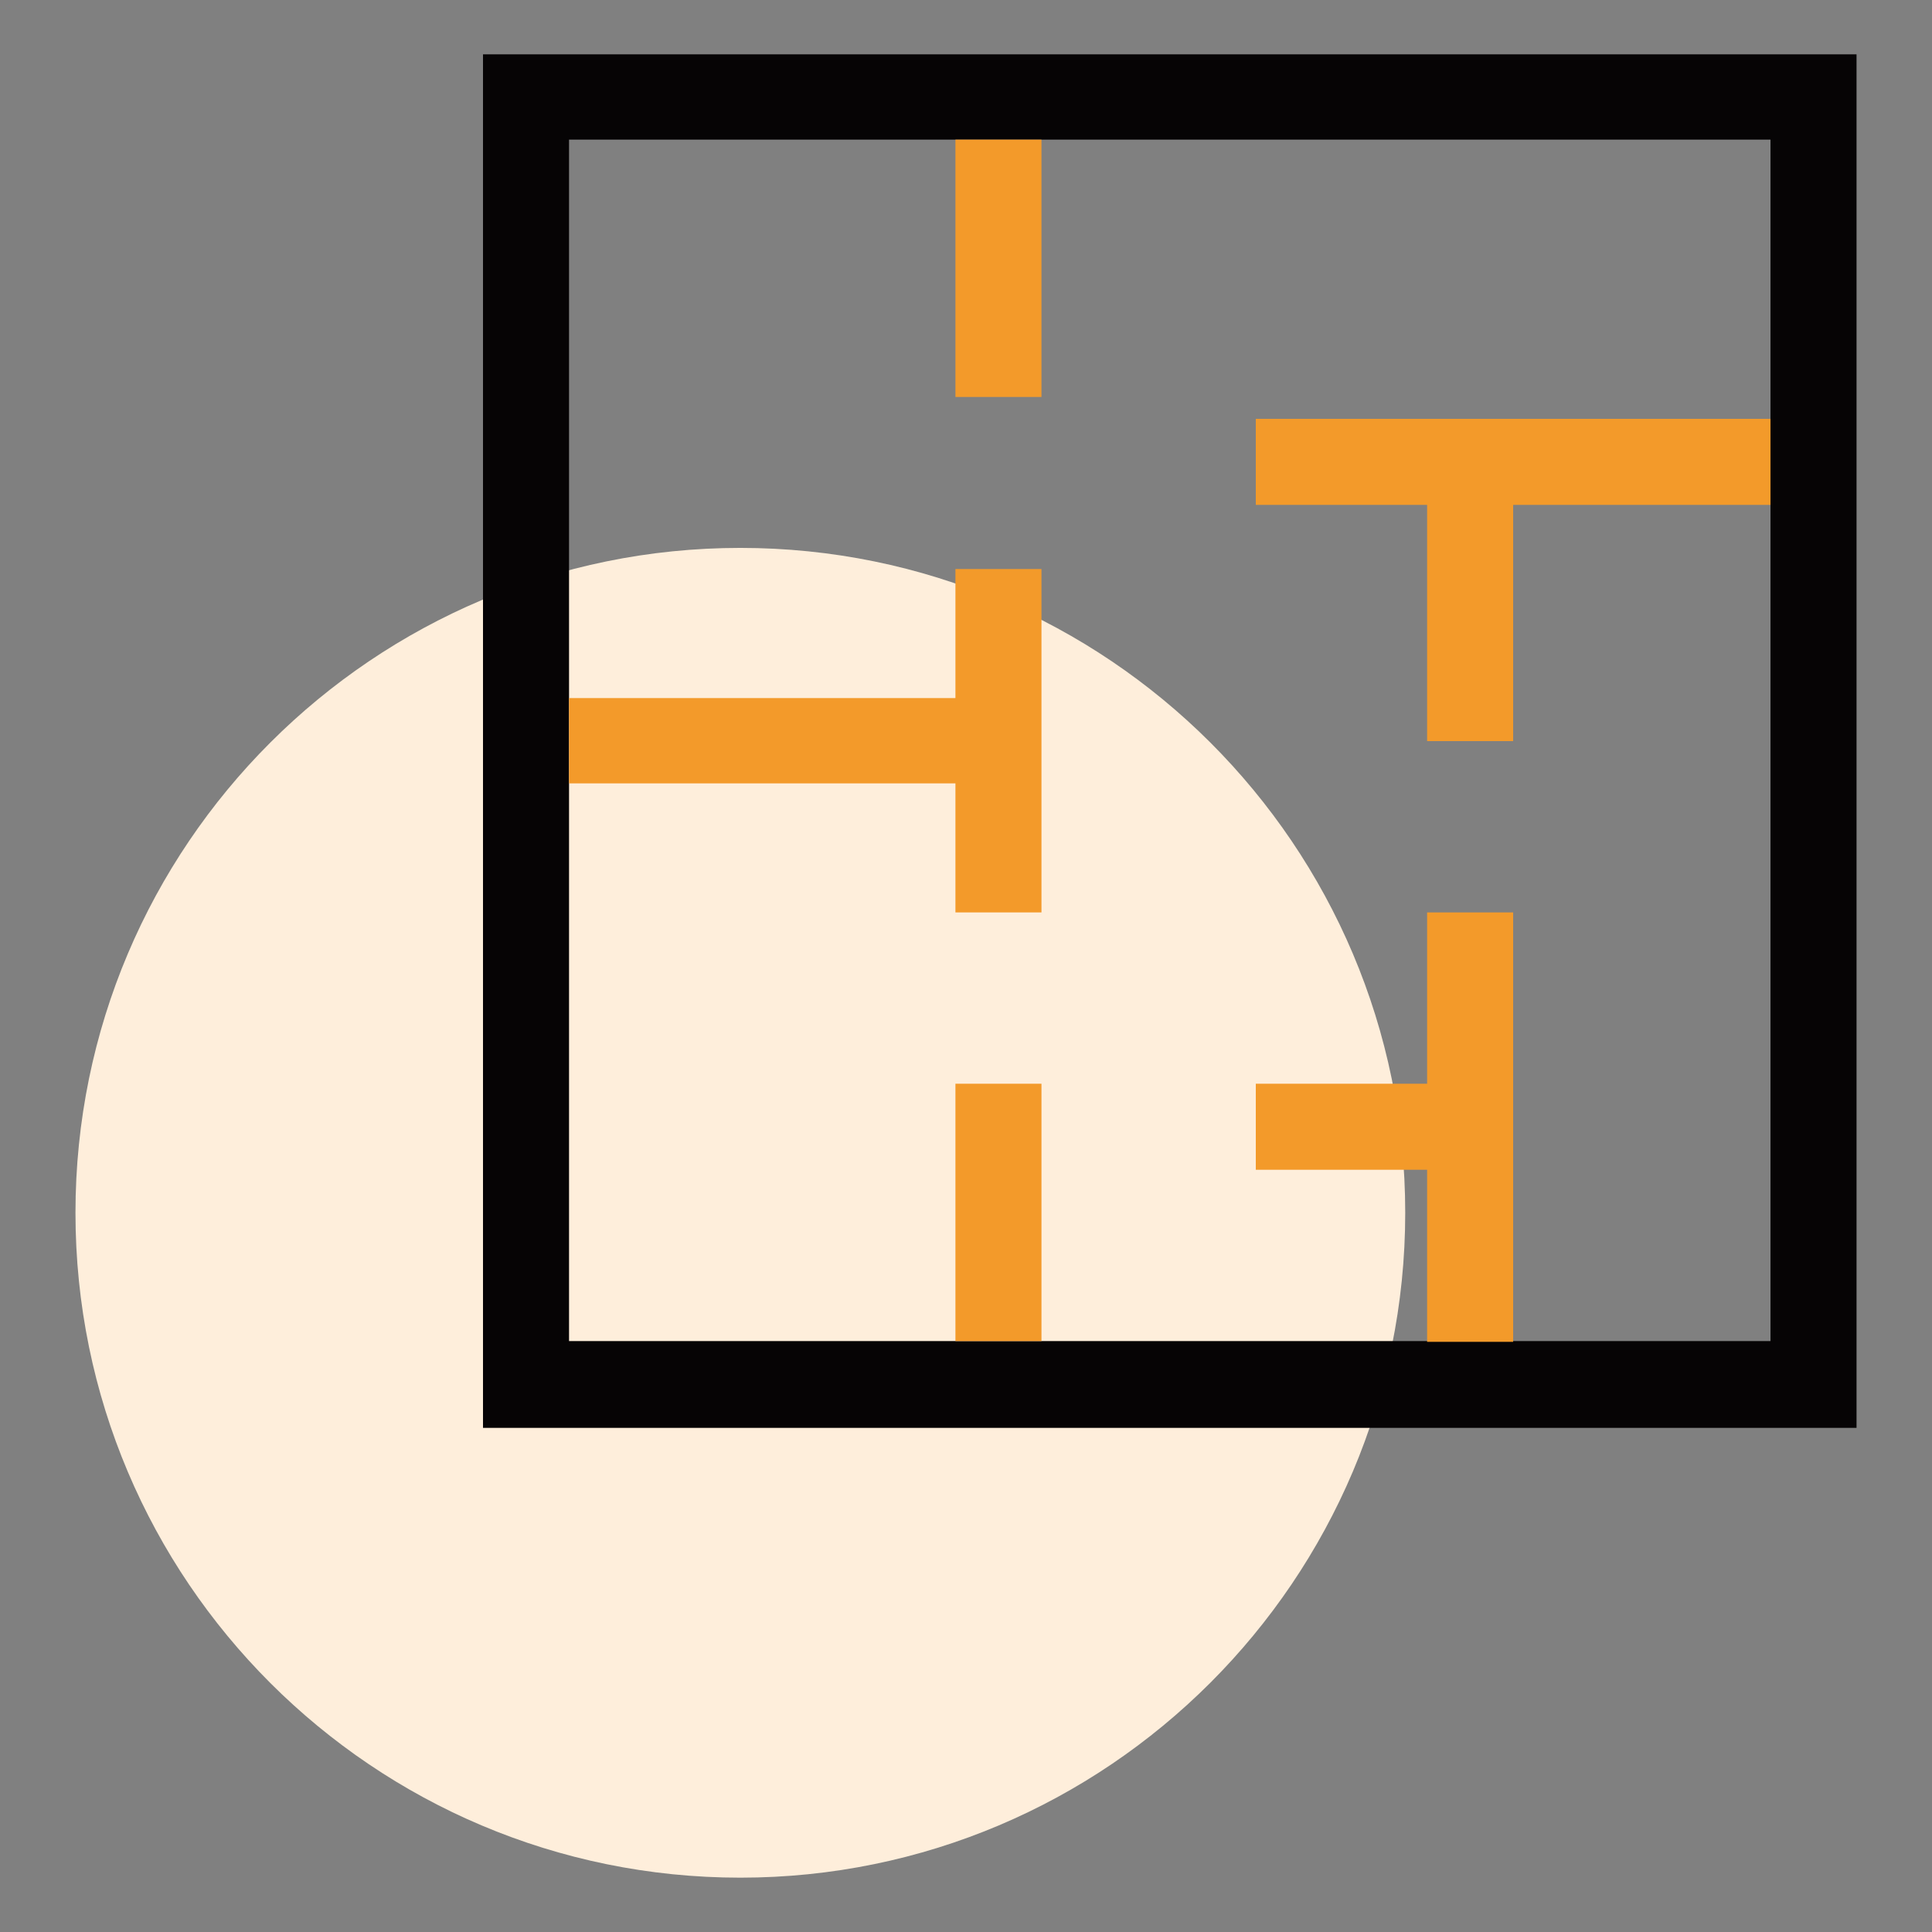
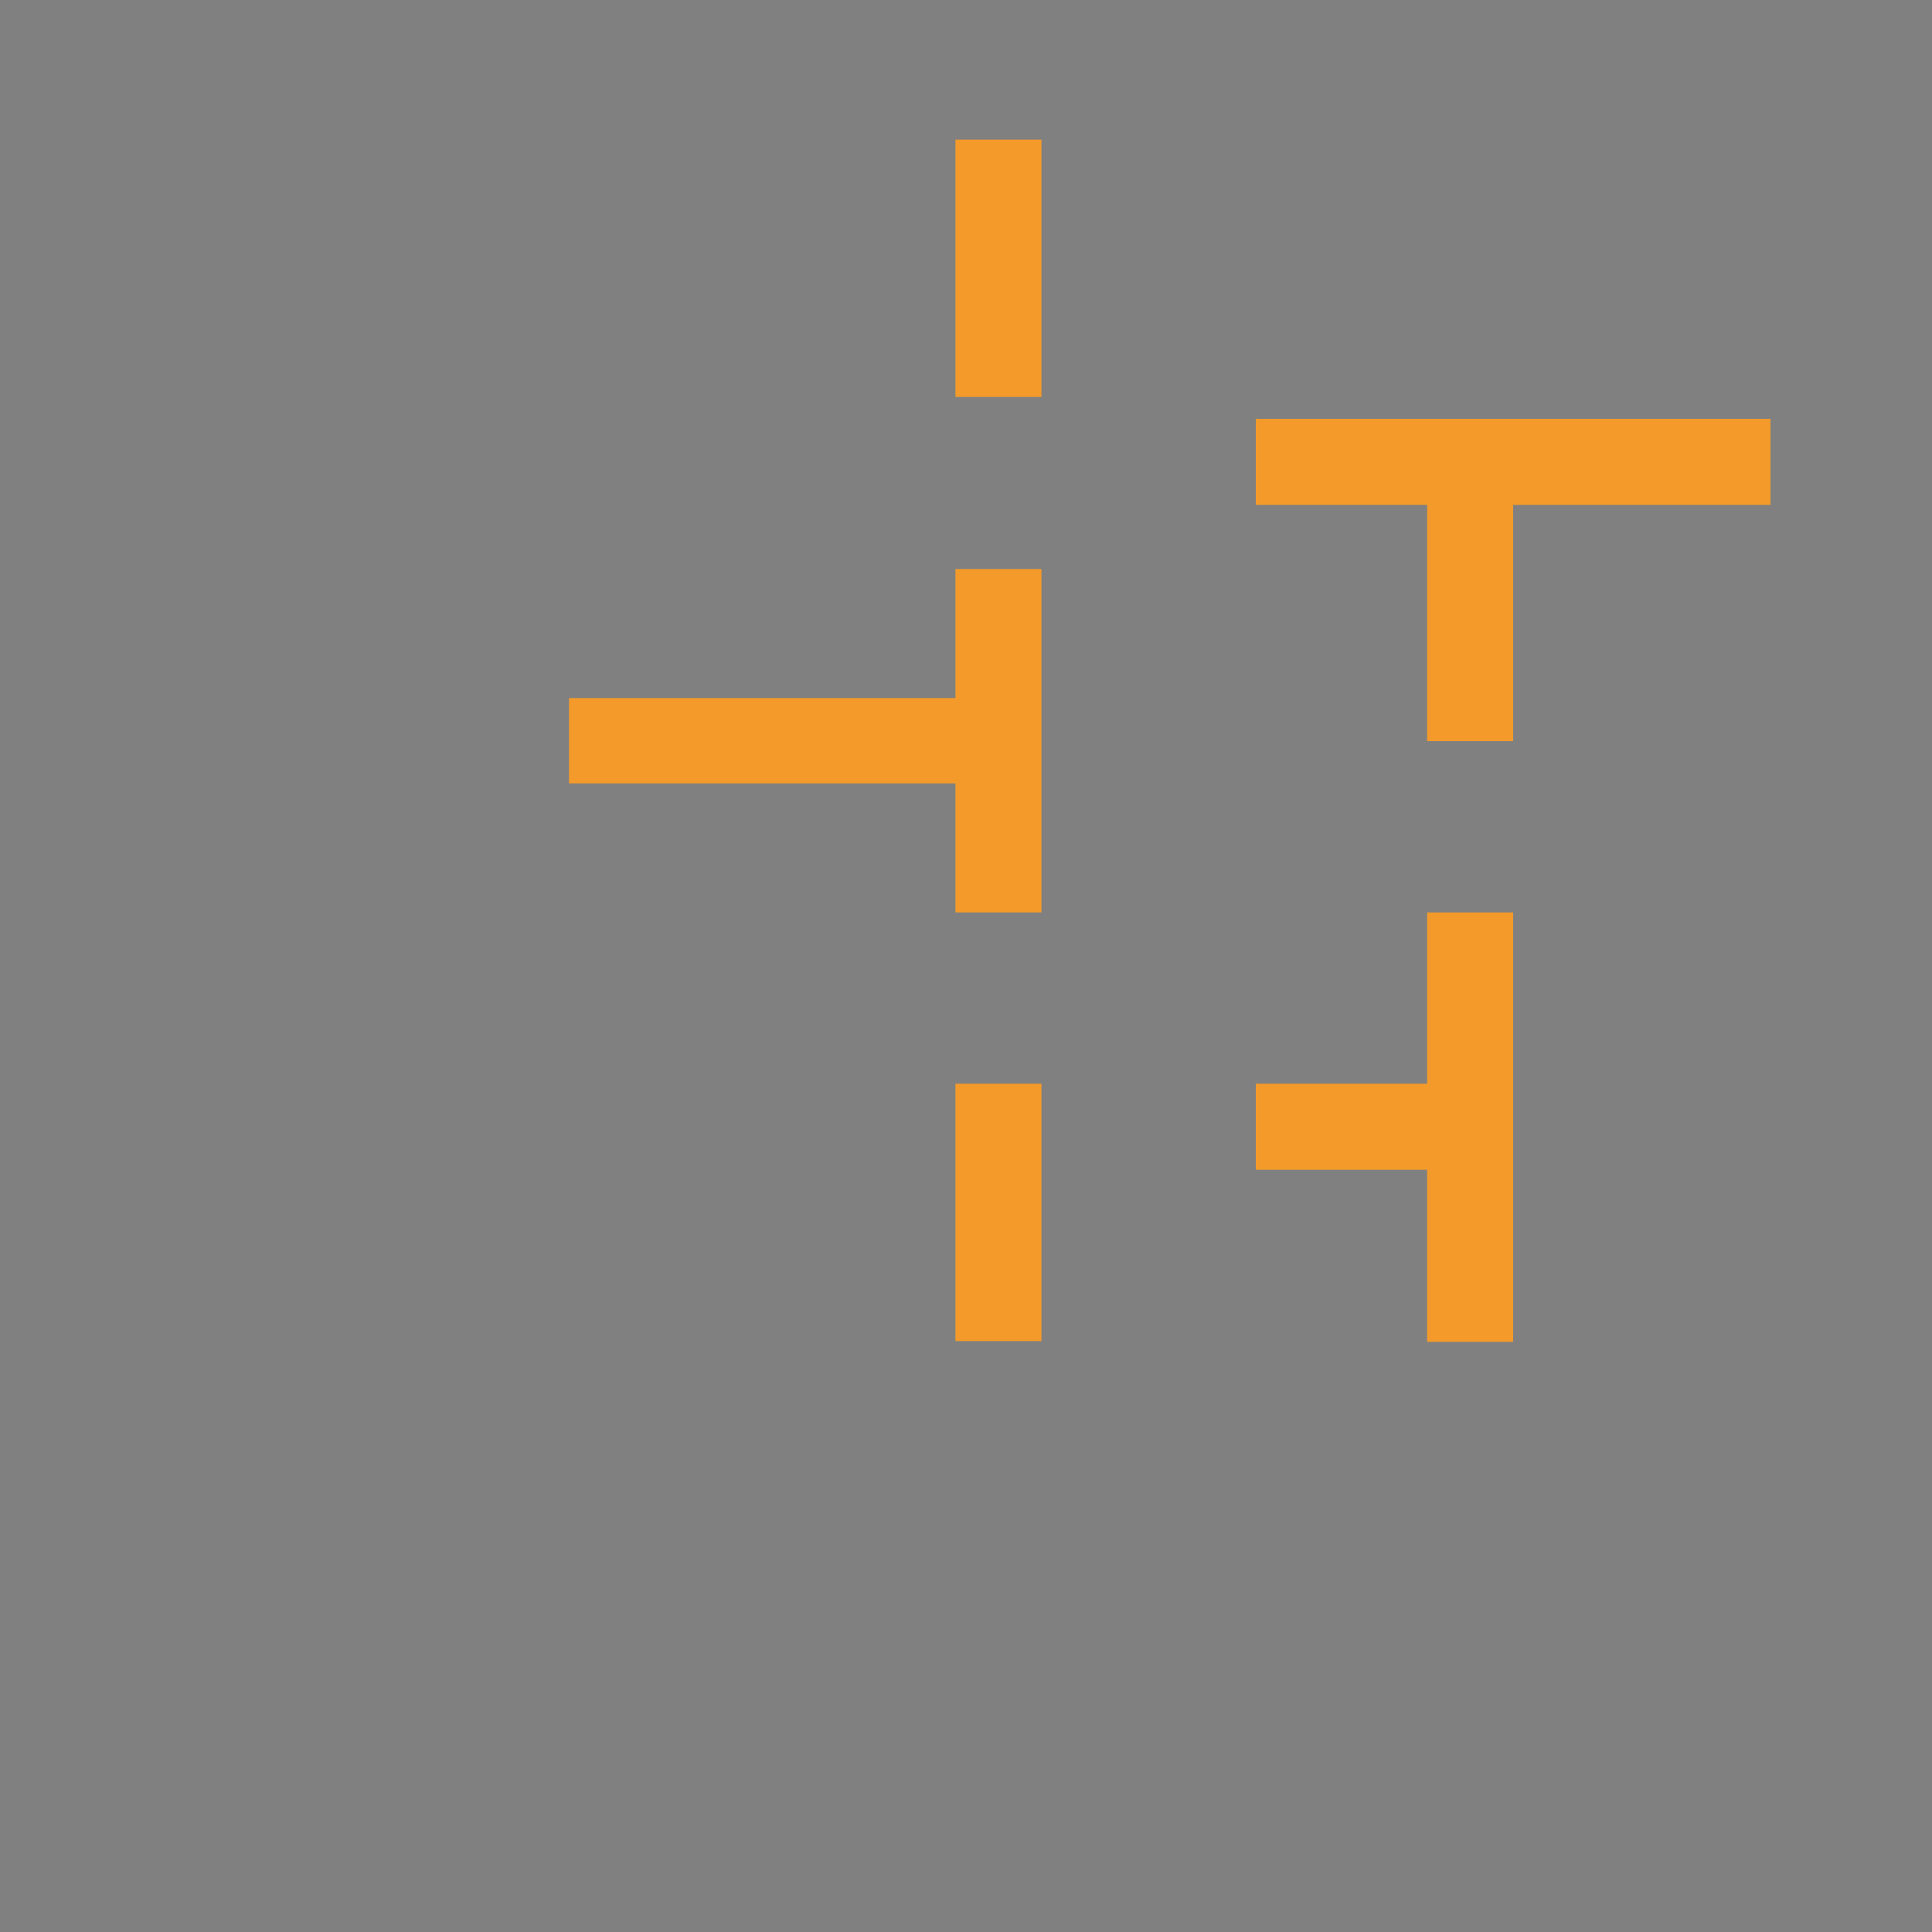
<svg xmlns="http://www.w3.org/2000/svg" version="1.1" x="0px" y="0px" viewBox="0 0 256 256" enable-background="new 0 0 256 256" xml:space="preserve">
  <rect x="0" y="0" width="256" height="256" fill="#808080" stroke="none" />
  <g>
-     <path fill="#feeedb" d="M10,160.7c0,48.7,39.5,88.1,88.1,88.1s88.1-39.5,88.1-88.1c0-48.7-39.5-88.1-88.1-88.1S10,112,10,160.7z" />
-     <path fill="#060405" d="M64,189.1V7.2h182v182H64z M234.6,18.5H75.4v159.2h159.2V18.5L234.6,18.5z" />
    <path fill="#f39a2a" d="M200.5,66.9v31.3h-11.4V66.9h-22.7V55.5h68.2v11.4H200.5z M126.6,143.6H138v34.1h-11.4V143.6z M126.6,103.8 H75.4V92.5h51.2V75.4H138v45.5h-11.4V103.8z M126.6,18.5H138v34.1h-11.4V18.5z M189.1,120.9h11.4v56.9h-11.4V155h-22.7v-11.4h22.7 V120.9z" />
  </g>
</svg>